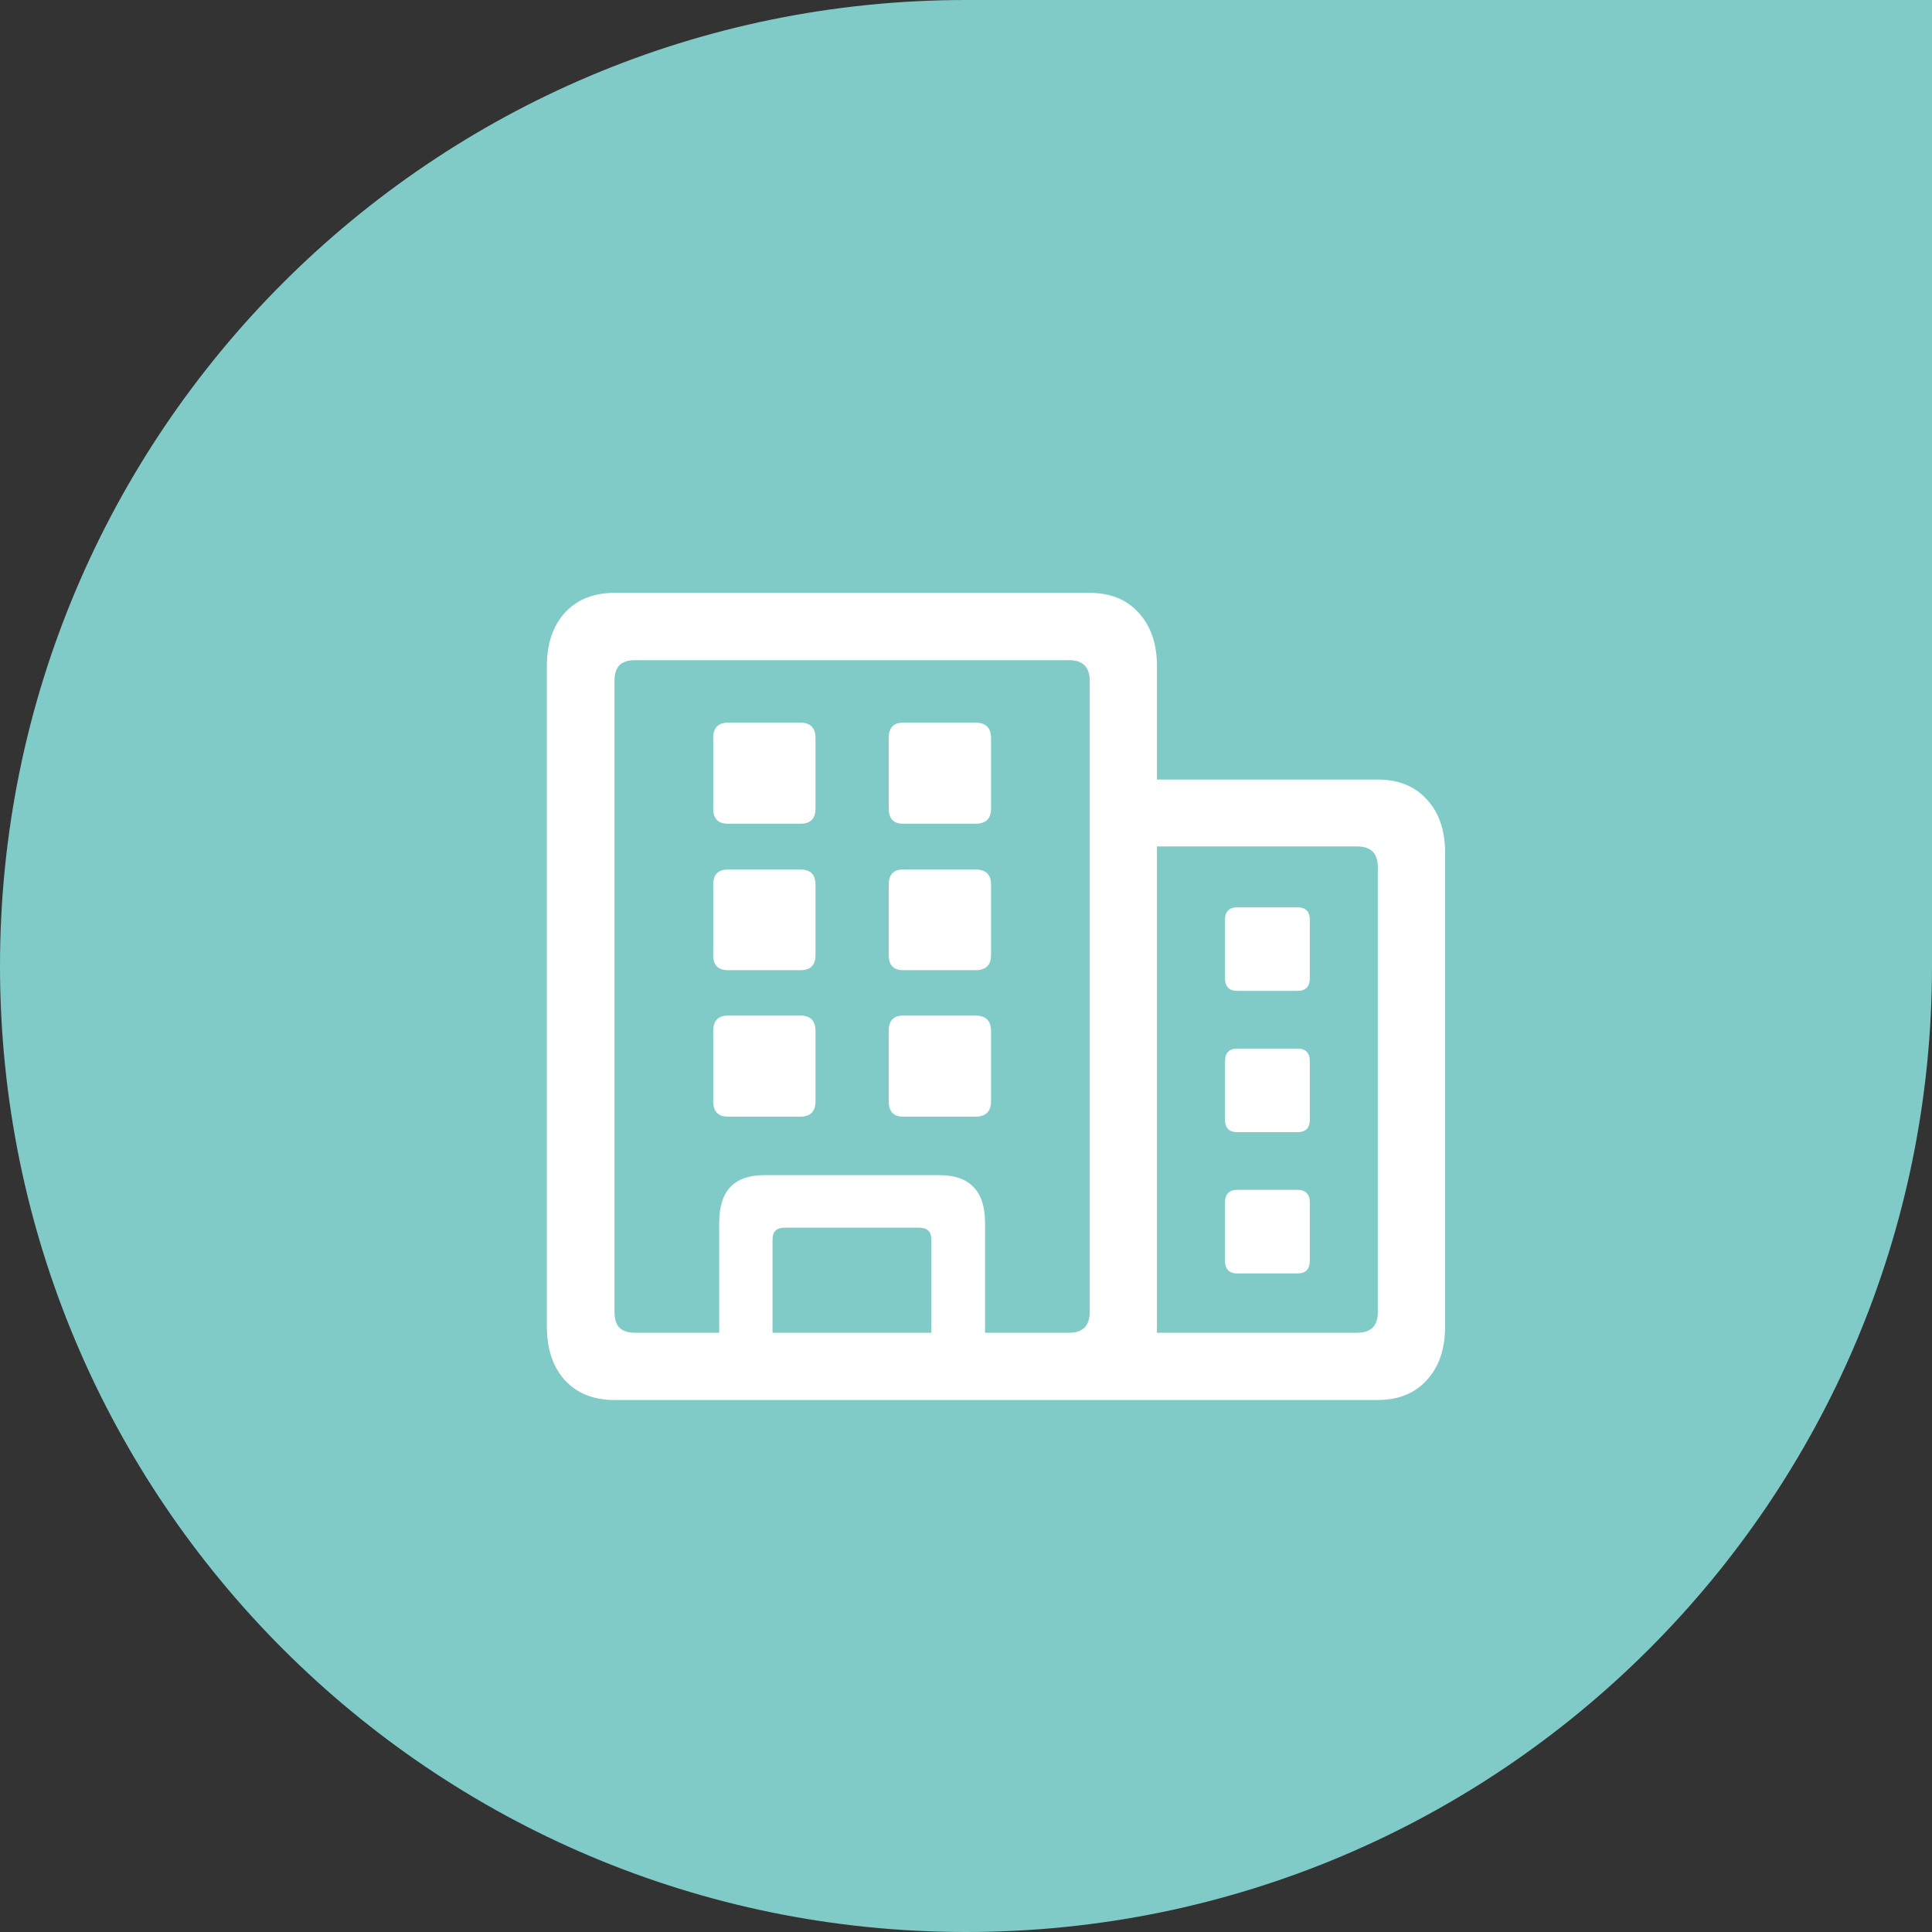
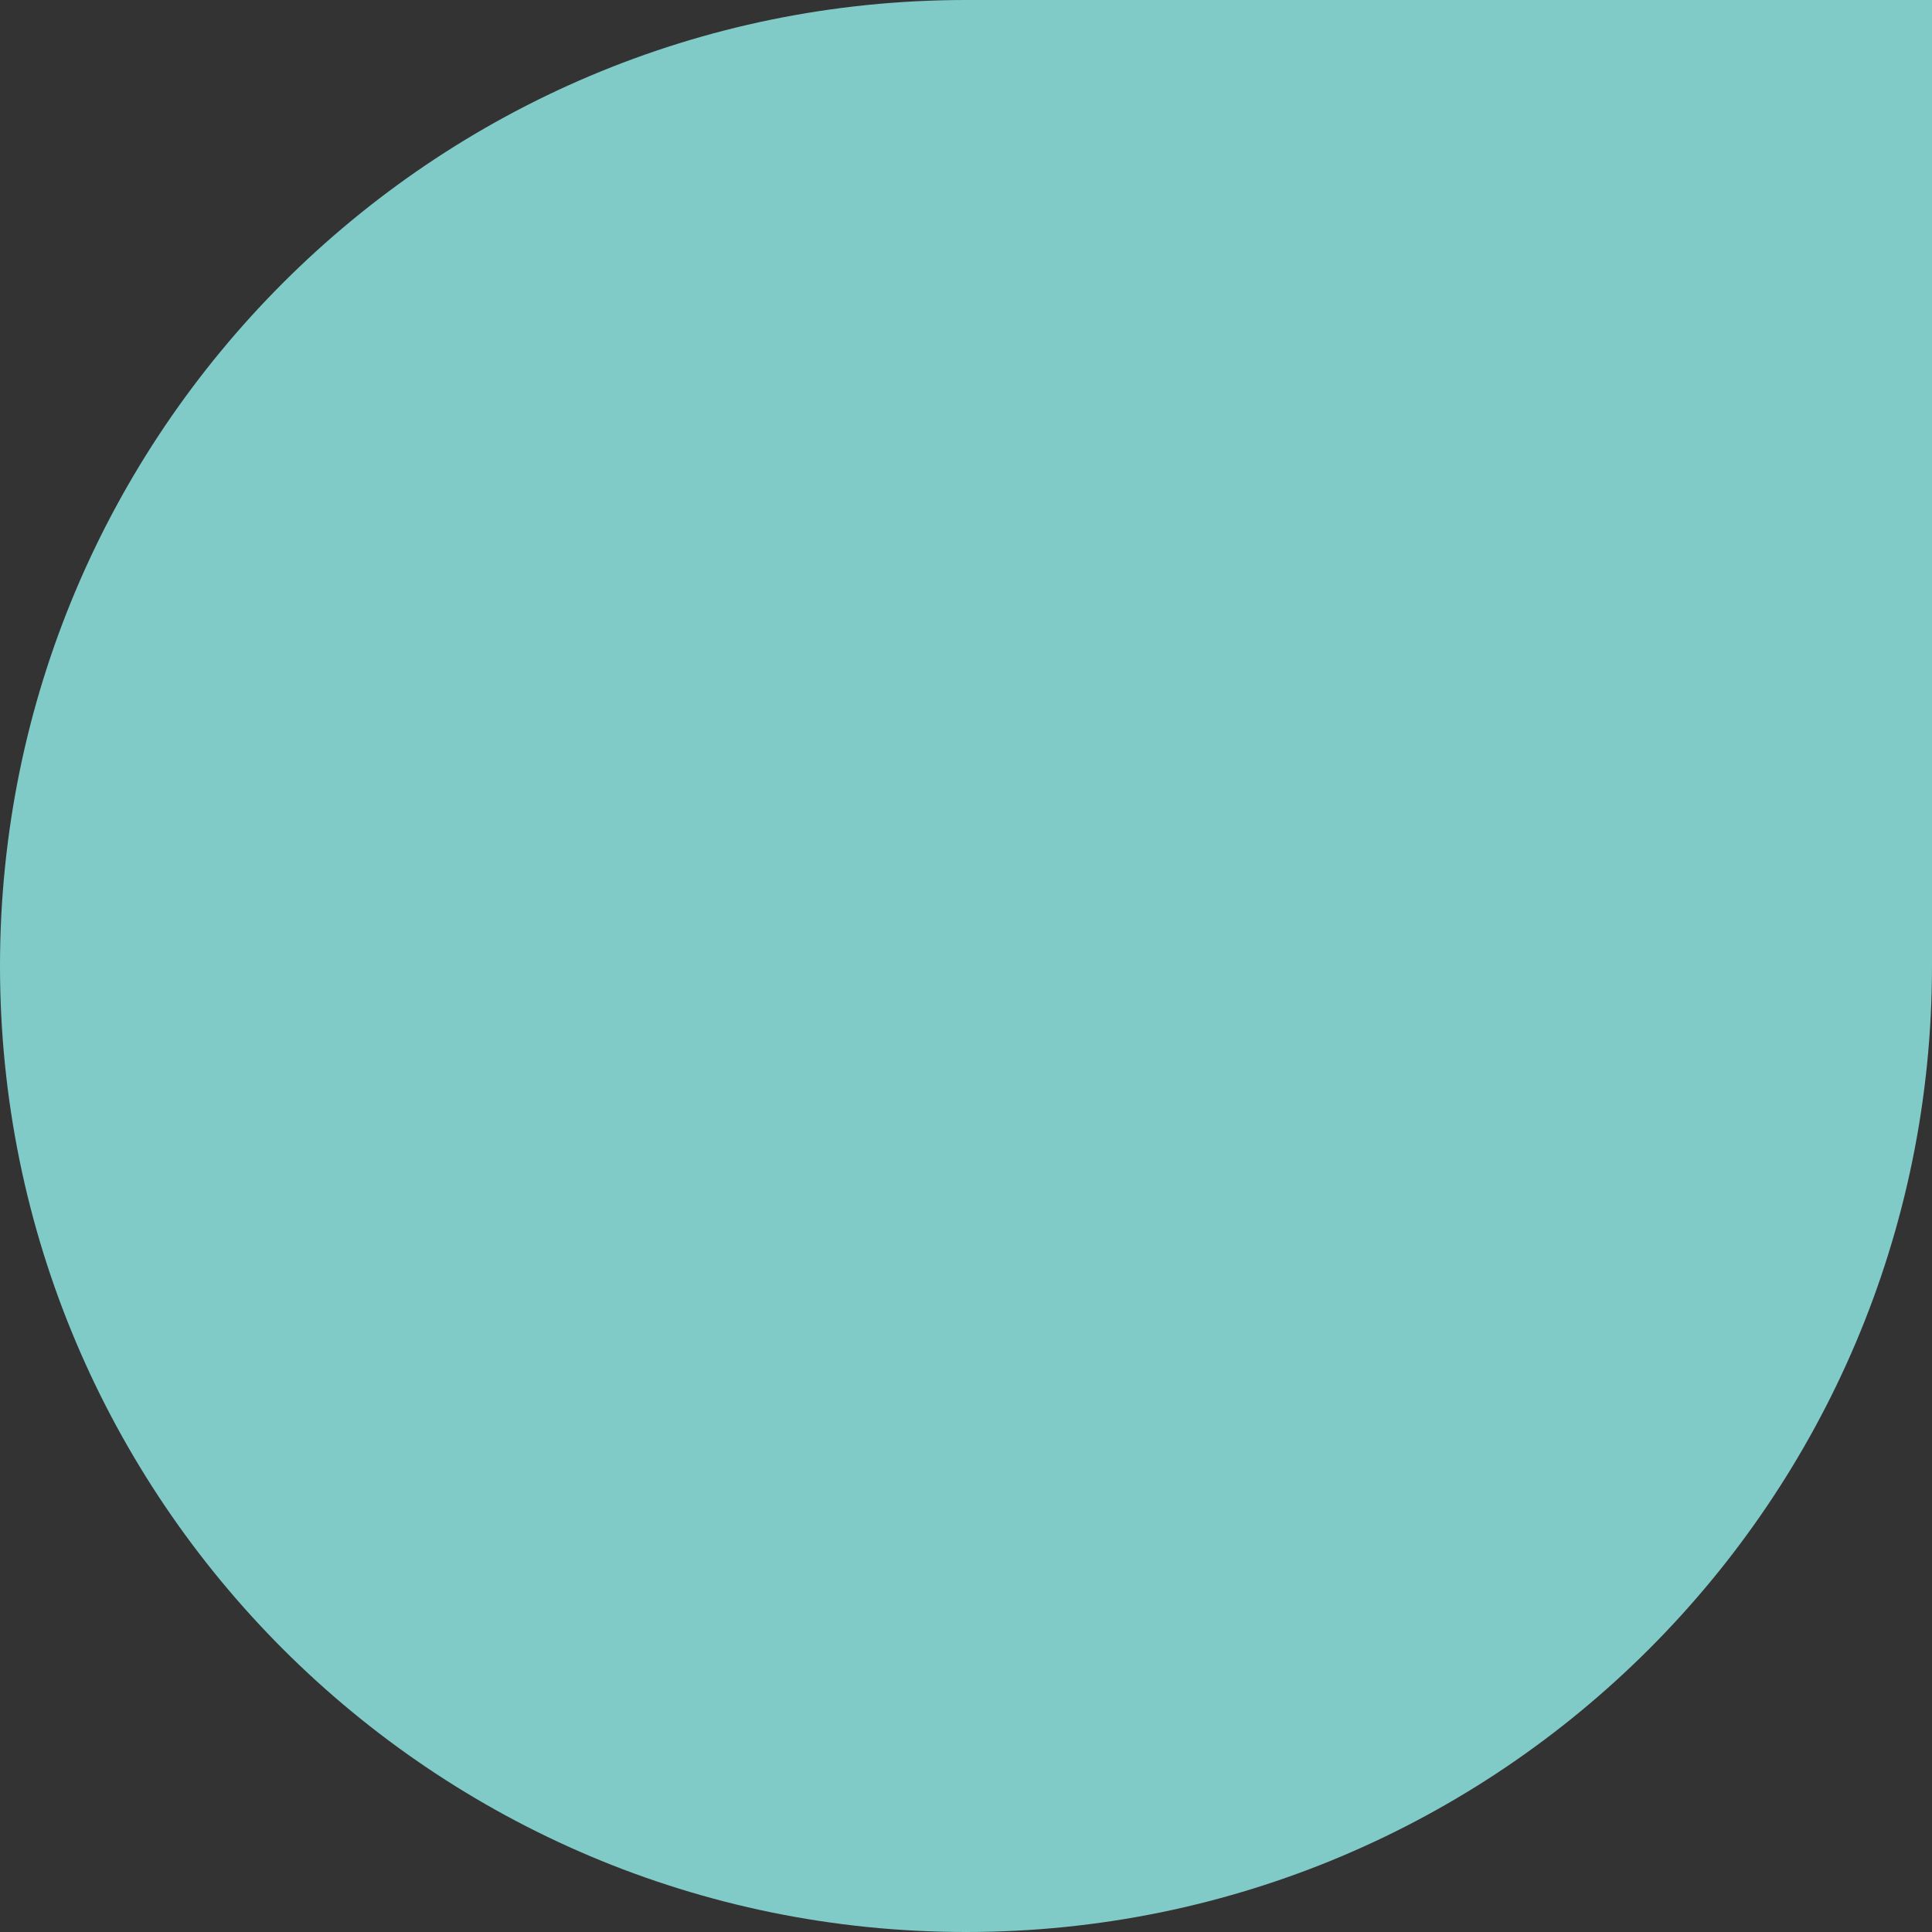
<svg xmlns="http://www.w3.org/2000/svg" width="64" height="64" viewBox="0 0 64 64" fill="none">
  <rect x="0" y="0" width="64" height="64" fill="#333333" stroke="none" />
  <path d="M0 32C0 14.327 14.327 0 32 0h32v32c0 17.673-14.327 32-32 32C14.327 64 0 49.673 0 32z" fill="#80CBC8" />
  <g clip-path="url(#clip0_1556_18808)">
-     <path d="M36.164 46.377h9.466c.694 0 1.24-.22 1.635-.66.404-.439.606-1.032.606-1.779V28.263c0-.756-.202-1.35-.606-1.78-.396-.44-.94-.66-1.635-.66h-8.583v2.216h7.91c.229 0 .4.057.515.171.114.114.171.29.171.527v14.726c0 .229-.057.4-.171.514-.115.115-.286.172-.514.172h-8.794v2.228zm4.825-13.553h1.991c.272 0 .409-.14.409-.422v-1.938c0-.272-.137-.408-.409-.408h-1.99c-.273 0-.41.136-.41.408v1.938c0 .282.137.422.41.422zm0 4.68h1.991c.272 0 .409-.136.409-.408v-1.938c0-.282-.137-.422-.409-.422h-1.99c-.273 0-.41.14-.41.422v1.938c0 .272.137.408.41.408zm0 4.68h1.991c.272 0 .409-.14.409-.421v-1.925c0-.281-.137-.422-.409-.422h-1.99c-.273 0-.41.14-.41.422v1.925c0 .28.137.422.41.422zm-22.873 1.754c0 .747.198 1.34.593 1.78.404.44.954.659 1.648.659h15.741c.686 0 1.226-.22 1.622-.66.404-.439.606-1.032.606-1.779V22.066c0-.738-.202-1.327-.606-1.766-.396-.44-.936-.66-1.622-.66H20.357c-.694 0-1.244.22-1.648.66-.395.44-.593 1.028-.593 1.766v21.872zm2.24-.475V22.541c0-.22.054-.387.16-.501.113-.114.285-.171.513-.171h14.397c.22 0 .386.057.5.171.115.114.172.281.172.501v20.922c0 .229-.057.4-.171.514-.114.115-.282.172-.501.172H21.029c-.228 0-.4-.057-.514-.172-.105-.114-.158-.285-.158-.514zm3.468 1.754h1.767v-4.153c0-.264.132-.395.395-.395h4.47c.263 0 .395.131.395.395v4.153h1.78V40.51c0-.536-.128-.931-.383-1.186-.246-.264-.623-.396-1.133-.396h-5.788c-.51 0-.888.132-1.134.396-.246.255-.369.65-.369 1.186v4.707zm.29-17.93h2.4c.334 0 .5-.167.5-.5v-2.334c0-.343-.166-.514-.5-.514h-2.4c-.325 0-.488.17-.488.514v2.333c0 .334.163.501.488.501zm5.801 0h2.4c.342 0 .514-.167.514-.5v-2.334c0-.343-.172-.514-.514-.514h-2.4c-.316 0-.475.17-.475.514v2.333c0 .334.159.501.475.501zm-5.8 4.852h2.399c.334 0 .5-.167.5-.501v-2.334c0-.334-.166-.5-.5-.5h-2.4c-.325 0-.488.166-.488.5v2.334c0 .334.163.5.488.5zm5.8 0h2.4c.342 0 .514-.167.514-.501v-2.334c0-.334-.172-.5-.514-.5h-2.4c-.316 0-.475.166-.475.5v2.334c0 .334.159.5.475.5zm-5.8 4.851h2.399c.334 0 .5-.171.5-.514v-2.32c0-.343-.166-.514-.5-.514h-2.4c-.325 0-.488.171-.488.514v2.32c0 .343.163.514.488.514zm5.8 0h2.4c.342 0 .514-.171.514-.514v-2.32c0-.343-.172-.514-.514-.514h-2.4c-.316 0-.475.171-.475.514v2.32c0 .343.159.514.475.514z" fill="#fff" />
-   </g>
+     </g>
  <defs>
    <clipPath id="clip0_1556_18808">
-       <path fill="#fff" transform="translate(17 16)" d="M0 0h32v32H0z" />
-     </clipPath>
+       </clipPath>
  </defs>
</svg>